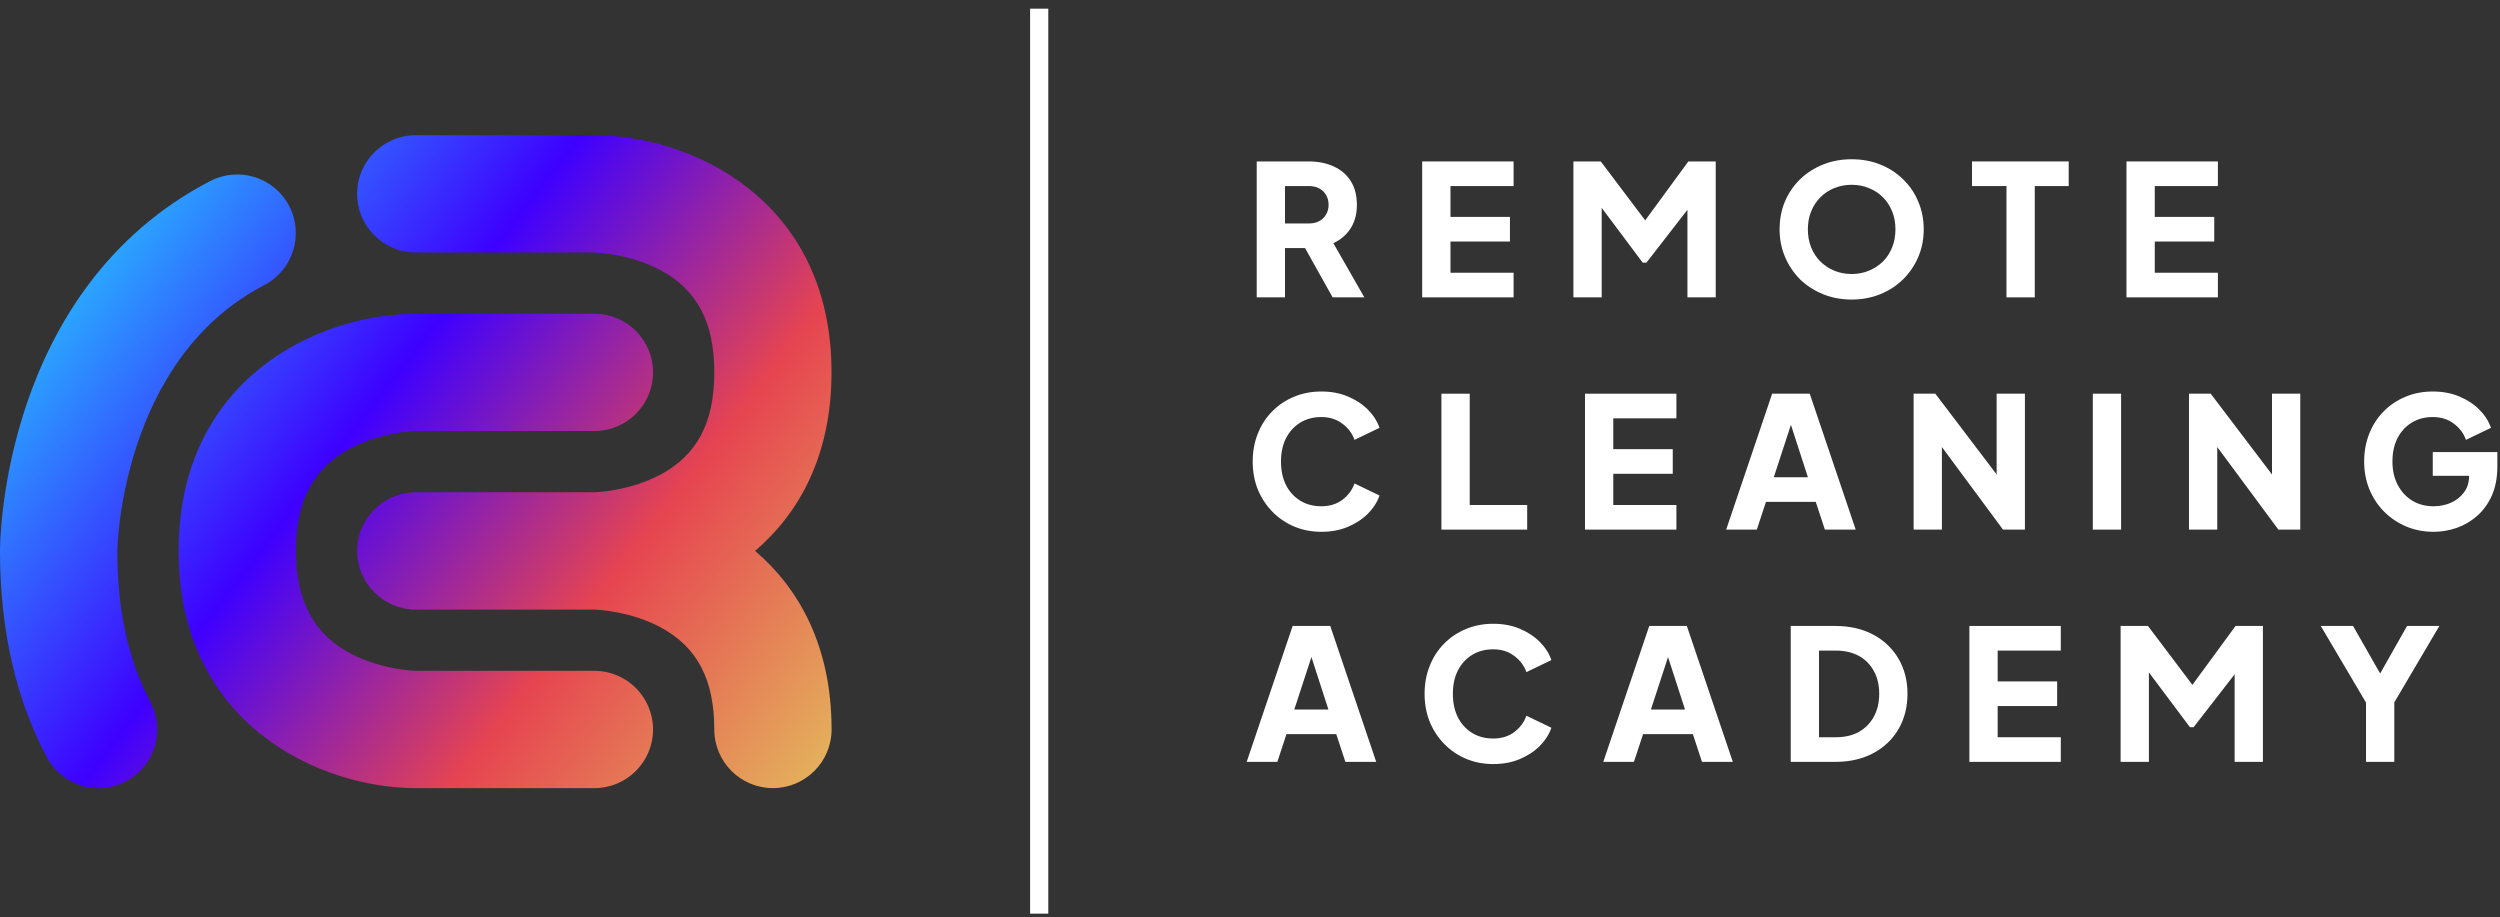
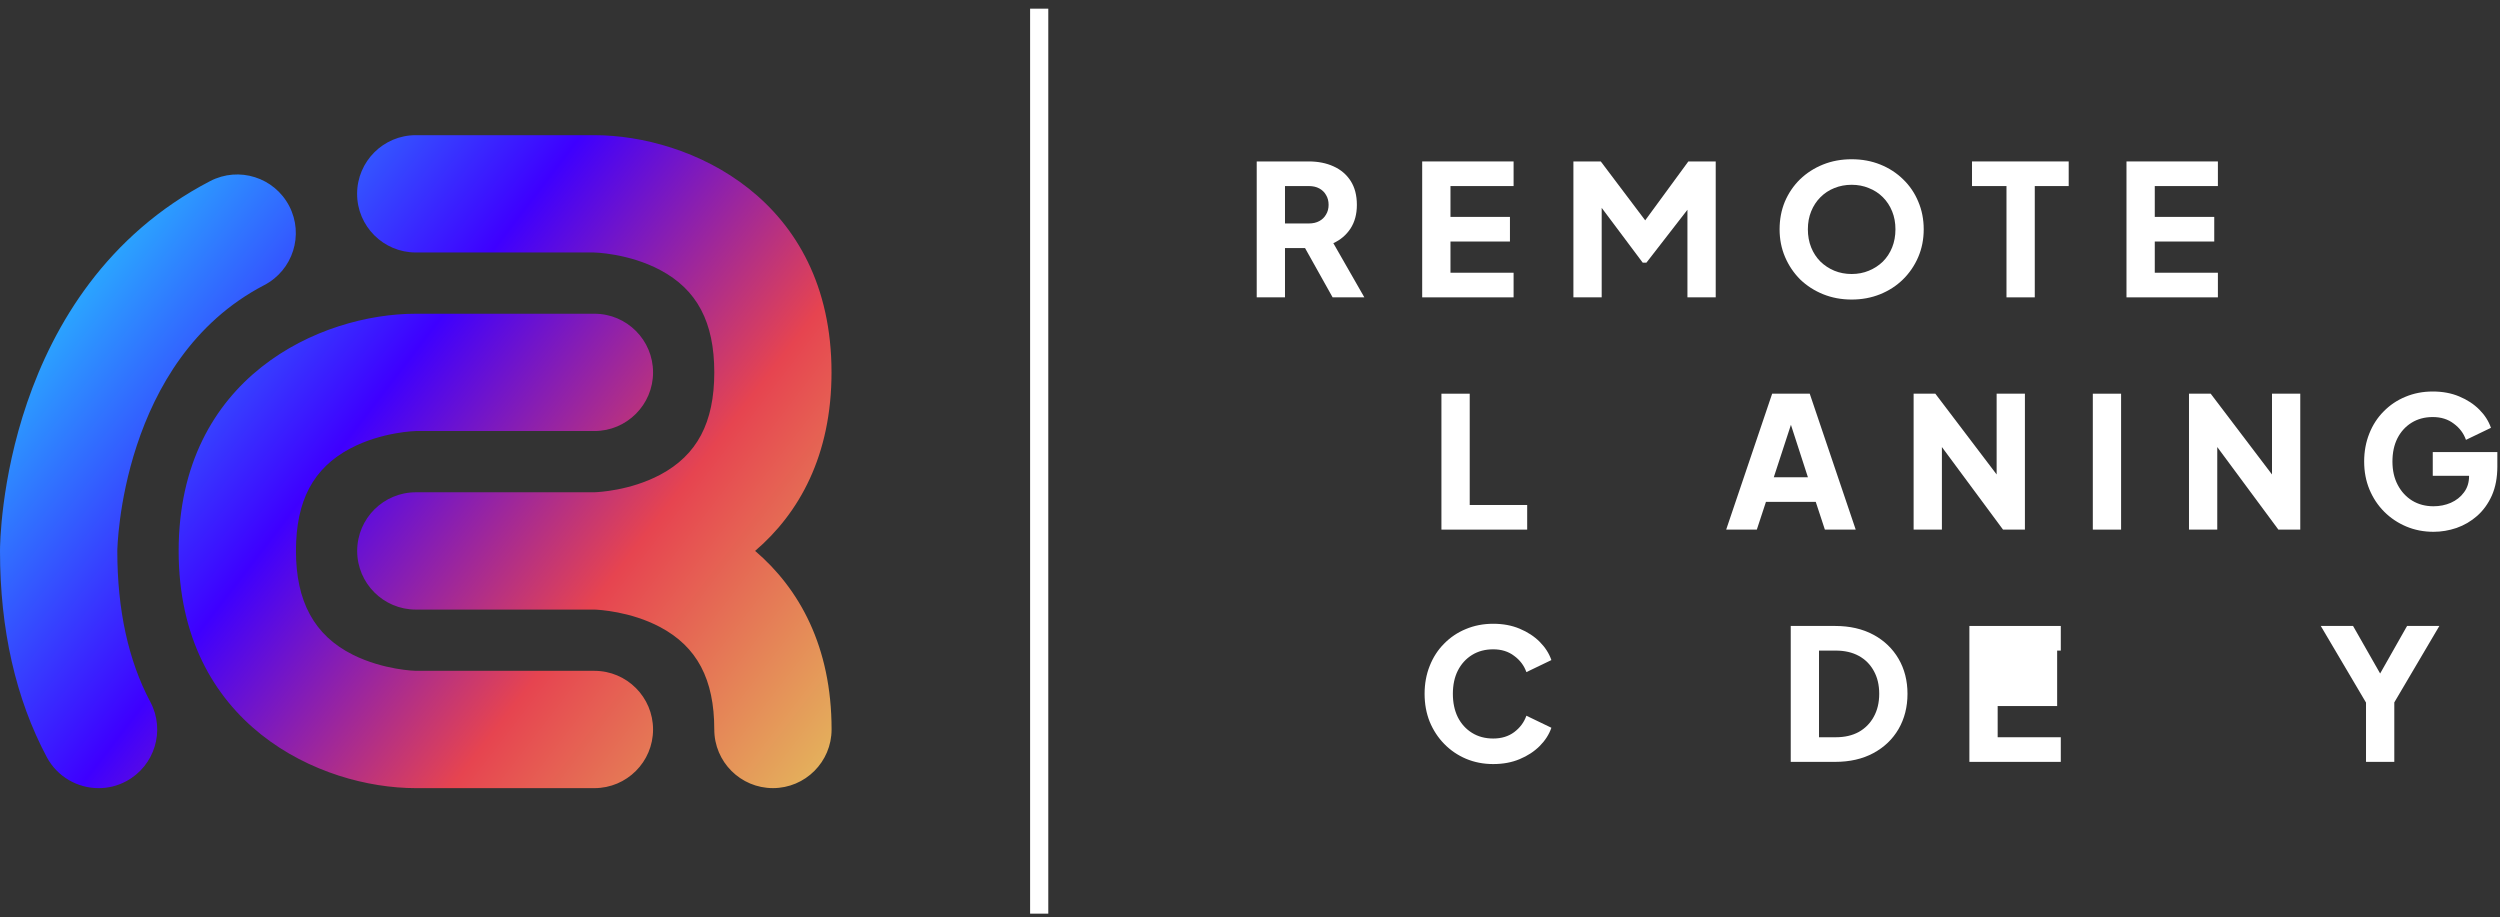
<svg xmlns="http://www.w3.org/2000/svg" width="259" height="95" viewBox="0 0 259 95" fill="none">
  <rect x="0" y="0" width="259" height="95" fill="#333333" stroke="none" />
  <path d="M130.196 30.806V16.725H135.583C136.553 16.725 137.41 16.895 138.153 17.235C138.909 17.575 139.501 18.079 139.93 18.747C140.358 19.415 140.572 20.24 140.572 21.223C140.572 22.181 140.352 23 139.911 23.68C139.47 24.348 138.878 24.852 138.134 25.192L141.347 30.806H138.059L134.581 24.588L136.471 25.703H133.125V30.806H130.196ZM133.125 23.151H135.602C136.017 23.151 136.376 23.069 136.679 22.905C136.981 22.742 137.214 22.515 137.378 22.225C137.555 21.935 137.643 21.601 137.643 21.223C137.643 20.833 137.555 20.492 137.378 20.203C137.214 19.913 136.981 19.686 136.679 19.522C136.376 19.358 136.017 19.276 135.602 19.276H133.125V23.151Z" fill="white" />
  <path d="M147.339 30.806V16.725H156.808V19.276H150.269V22.471H156.43V25.022H150.269V28.255H156.808V30.806H147.339Z" fill="white" />
  <path d="M163.005 30.806V16.725H165.84L171.114 23.718H169.791L174.913 16.725H177.748V30.806H174.818V19.957L175.99 20.221L170.566 27.215H170.188L164.952 20.221L165.935 19.957V30.806H163.005Z" fill="white" />
  <path d="M191.831 31.033C190.773 31.033 189.79 30.85 188.883 30.485C187.976 30.119 187.182 29.609 186.501 28.954C185.834 28.286 185.311 27.511 184.933 26.629C184.555 25.747 184.366 24.789 184.366 23.756C184.366 22.723 184.548 21.765 184.914 20.883C185.292 20.001 185.815 19.232 186.482 18.577C187.163 17.922 187.957 17.412 188.864 17.046C189.771 16.681 190.76 16.498 191.831 16.498C192.903 16.498 193.892 16.681 194.799 17.046C195.706 17.412 196.494 17.922 197.162 18.577C197.842 19.232 198.365 20.001 198.73 20.883C199.108 21.765 199.297 22.723 199.297 23.756C199.297 24.789 199.108 25.747 198.73 26.629C198.352 27.511 197.823 28.286 197.143 28.954C196.475 29.609 195.687 30.119 194.78 30.485C193.873 30.85 192.89 31.033 191.831 31.033ZM191.831 28.387C192.474 28.387 193.066 28.273 193.608 28.047C194.163 27.82 194.648 27.505 195.064 27.102C195.479 26.686 195.801 26.194 196.028 25.627C196.254 25.06 196.368 24.436 196.368 23.756C196.368 23.076 196.254 22.458 196.028 21.904C195.801 21.337 195.479 20.845 195.064 20.43C194.648 20.014 194.163 19.699 193.608 19.484C193.066 19.258 192.474 19.144 191.831 19.144C191.189 19.144 190.59 19.258 190.036 19.484C189.494 19.699 189.015 20.014 188.599 20.43C188.184 20.845 187.862 21.337 187.635 21.904C187.409 22.458 187.295 23.076 187.295 23.756C187.295 24.436 187.409 25.06 187.635 25.627C187.862 26.194 188.184 26.686 188.599 27.102C189.015 27.505 189.494 27.82 190.036 28.047C190.59 28.273 191.189 28.387 191.831 28.387Z" fill="white" />
  <path d="M207.872 30.806V19.276H204.3V16.725H214.317V19.276H210.802V30.806H207.872Z" fill="white" />
  <path d="M220.304 30.806V16.725H229.774V19.276H223.234V22.471H229.396V25.022H223.234V28.255H229.774V30.806H220.304Z" fill="white" />
-   <path d="M136.887 55.095C135.879 55.095 134.94 54.912 134.071 54.547C133.214 54.181 132.464 53.671 131.821 53.016C131.179 52.361 130.675 51.592 130.309 50.71C129.956 49.828 129.78 48.864 129.78 47.818C129.78 46.772 129.956 45.808 130.309 44.926C130.662 44.032 131.16 43.263 131.802 42.62C132.445 41.965 133.195 41.461 134.052 41.108C134.921 40.743 135.866 40.56 136.887 40.56C137.907 40.56 138.821 40.73 139.627 41.071C140.446 41.411 141.14 41.864 141.707 42.431C142.274 42.998 142.677 43.629 142.916 44.322L140.327 45.569C140.087 44.889 139.665 44.328 139.06 43.887C138.468 43.433 137.744 43.206 136.887 43.206C136.055 43.206 135.324 43.402 134.694 43.792C134.064 44.183 133.573 44.725 133.22 45.418C132.88 46.098 132.71 46.898 132.71 47.818C132.71 48.738 132.88 49.544 133.22 50.237C133.573 50.931 134.064 51.472 134.694 51.863C135.324 52.254 136.055 52.449 136.887 52.449C137.744 52.449 138.468 52.228 139.06 51.787C139.665 51.334 140.087 50.767 140.327 50.086L142.916 51.334C142.677 52.027 142.274 52.657 141.707 53.224C141.14 53.791 140.446 54.245 139.627 54.585C138.821 54.925 137.907 55.095 136.887 55.095Z" fill="white" />
  <path d="M149.332 54.868V40.787H152.262V52.317H158.216V54.868H149.332Z" fill="white" />
-   <path d="M164.205 54.868V40.787H173.675V43.339H167.135V46.533H173.297V49.085H167.135V52.317H173.675V54.868H164.205Z" fill="white" />
  <path d="M178.832 54.868L183.595 40.787H187.489L192.252 54.868H189.057L188.112 51.995H182.952L182.007 54.868H178.832ZM183.765 49.444H187.3L185.145 42.791H185.939L183.765 49.444Z" fill="white" />
  <path d="M198.251 54.868V40.787H200.501L208.061 50.748L206.851 51.031V40.787H209.781V54.868H207.513L200.085 44.832L201.181 44.548V54.868H198.251Z" fill="white" />
  <path d="M216.816 54.868V40.787H219.745V54.868H216.816Z" fill="white" />
  <path d="M226.779 54.868V40.787H229.028L236.588 50.748L235.379 51.031V40.787H238.308V54.868H236.04L228.612 44.832L229.708 44.548V54.868H226.779Z" fill="white" />
  <path d="M252.11 55.095C251.101 55.095 250.163 54.912 249.293 54.547C248.424 54.181 247.661 53.671 247.006 53.016C246.351 52.361 245.841 51.592 245.475 50.71C245.11 49.828 244.927 48.864 244.927 47.818C244.927 46.772 245.104 45.808 245.456 44.926C245.809 44.032 246.307 43.263 246.95 42.62C247.592 41.965 248.342 41.461 249.199 41.108C250.068 40.743 251.013 40.56 252.034 40.56C253.055 40.56 253.968 40.73 254.775 41.071C255.594 41.411 256.287 41.864 256.854 42.431C257.421 42.998 257.824 43.629 258.063 44.322L255.474 45.569C255.234 44.889 254.812 44.328 254.208 43.887C253.615 43.433 252.891 43.206 252.034 43.206C251.202 43.206 250.471 43.402 249.841 43.792C249.211 44.183 248.72 44.725 248.367 45.418C248.027 46.098 247.857 46.898 247.857 47.818C247.857 48.738 248.039 49.544 248.405 50.237C248.77 50.931 249.268 51.472 249.898 51.863C250.541 52.254 251.278 52.449 252.11 52.449C252.752 52.449 253.351 52.329 253.905 52.09C254.472 51.838 254.926 51.479 255.266 51.013C255.619 50.546 255.795 49.986 255.795 49.33V48.158L257.137 49.292H252.034V46.835H258.725V48.328C258.725 49.475 258.536 50.477 258.158 51.334C257.78 52.178 257.27 52.884 256.627 53.451C255.997 54.005 255.285 54.421 254.491 54.698C253.71 54.963 252.916 55.095 252.11 55.095Z" fill="white" />
-   <path d="M129.156 78.93L133.919 64.849H137.813L142.576 78.93H139.382L138.437 76.058H133.277L132.332 78.93H129.156ZM134.089 73.506H137.624L135.469 66.853H136.263L134.089 73.506Z" fill="white" />
  <path d="M154.694 79.157C153.686 79.157 152.748 78.975 151.878 78.609C151.021 78.244 150.272 77.733 149.629 77.078C148.986 76.423 148.482 75.654 148.117 74.772C147.764 73.89 147.588 72.926 147.588 71.88C147.588 70.835 147.764 69.871 148.117 68.989C148.47 68.094 148.967 67.325 149.61 66.683C150.253 66.027 151.002 65.523 151.859 65.171C152.729 64.805 153.674 64.622 154.694 64.622C155.715 64.622 156.629 64.793 157.435 65.133C158.254 65.473 158.947 65.927 159.514 66.493C160.081 67.061 160.484 67.691 160.724 68.384L158.134 69.631C157.895 68.951 157.473 68.39 156.868 67.949C156.276 67.495 155.551 67.269 154.694 67.269C153.863 67.269 153.132 67.464 152.502 67.854C151.872 68.245 151.38 68.787 151.028 69.48C150.687 70.16 150.517 70.96 150.517 71.88C150.517 72.8 150.687 73.607 151.028 74.3C151.38 74.993 151.872 75.534 152.502 75.925C153.132 76.316 153.863 76.511 154.694 76.511C155.551 76.511 156.276 76.291 156.868 75.85C157.473 75.396 157.895 74.829 158.134 74.148L160.724 75.396C160.484 76.089 160.081 76.719 159.514 77.286C158.947 77.853 158.254 78.307 157.435 78.647C156.629 78.987 155.715 79.157 154.694 79.157Z" fill="white" />
-   <path d="M166.1 78.93L170.863 64.849H174.757L179.52 78.93H176.326L175.381 76.058H170.221L169.276 78.93H166.1ZM171.034 73.506H174.568L172.413 66.853H173.207L171.034 73.506Z" fill="white" />
  <path d="M185.52 78.93V64.849H190.113C191.637 64.849 192.96 65.152 194.082 65.756C195.203 66.361 196.073 67.193 196.69 68.251C197.308 69.31 197.616 70.519 197.616 71.88C197.616 73.241 197.308 74.457 196.69 75.528C196.073 76.587 195.203 77.418 194.082 78.023C192.96 78.628 191.637 78.93 190.113 78.93H185.52ZM188.449 76.379H190.188C191.108 76.379 191.902 76.196 192.57 75.831C193.238 75.453 193.754 74.93 194.12 74.262C194.498 73.581 194.687 72.788 194.687 71.88C194.687 70.96 194.498 70.167 194.12 69.499C193.754 68.831 193.238 68.314 192.57 67.949C191.902 67.584 191.108 67.401 190.188 67.401H188.449V76.379Z" fill="white" />
-   <path d="M204.029 78.93V64.849H213.498V67.401H206.958V70.595H213.12V73.147H206.958V76.379H213.498V78.93H204.029Z" fill="white" />
-   <path d="M219.695 78.93V64.849H222.53L227.804 71.843H226.481L231.603 64.849H234.438V78.93H231.508V68.081L232.68 68.346L227.256 75.339H226.878L221.642 68.346L222.625 68.081V78.93H219.695Z" fill="white" />
+   <path d="M204.029 78.93V64.849H213.498V67.401H206.958H213.12V73.147H206.958V76.379H213.498V78.93H204.029Z" fill="white" />
  <path d="M245.119 78.93V72.788L240.432 64.849H243.777L247.179 70.822H245.989L249.372 64.849H252.717L248.049 72.769V78.93H245.119Z" fill="white" />
  <rect x="106.719" y="0.898" width="1.884" height="93.756" fill="white" />
  <path d="M21.771 18.761C24.753 17.213 28.415 18.371 29.963 21.345C31.51 24.318 30.352 27.989 27.379 29.537C12.47 37.291 12.153 56.899 12.153 57.094C12.153 63.195 13.305 68.453 15.573 72.715C17.153 75.68 16.027 79.359 13.069 80.939C12.162 81.426 11.181 81.652 10.217 81.652C8.046 81.652 5.939 80.485 4.846 78.436C1.629 72.399 0 65.212 0 57.077C1.39962e-05 55.974 0.252 29.95 21.771 18.761ZM61.581 32.502C64.935 32.502 67.657 35.225 67.657 38.579C67.657 41.933 64.935 44.655 61.581 44.655H43.083C43.083 44.655 39.55 44.729 36.269 46.471C32.444 48.504 30.661 51.875 30.661 57.077C30.661 62.279 32.533 65.82 36.552 67.829C39.752 69.425 43.051 69.498 43.083 69.498H61.581C64.935 69.498 67.657 72.221 67.657 75.575C67.657 78.929 64.935 81.651 61.581 81.651H43.083C33.206 81.651 18.508 75.105 18.508 57.077C18.508 39.049 33.206 32.502 43.083 32.502H61.581ZM61.571 14.004C71.448 14.004 86.145 20.551 86.145 38.579C86.145 47.178 82.801 53.163 78.231 57.073C82.804 60.983 86.152 66.97 86.152 75.573C86.152 78.927 83.43 81.649 80.076 81.649C76.722 81.649 73.999 78.928 73.999 75.573C73.999 70.371 72.216 67.001 68.392 64.967C65.316 63.334 62.013 63.167 61.577 63.152C61.575 63.152 61.573 63.153 61.571 63.153H43.081C39.727 63.153 37.004 60.431 37.004 57.077C37.004 53.723 39.727 51 43.081 51H61.5C61.526 51 61.552 50.998 61.578 50.998C61.587 50.998 61.596 50.998 61.605 50.998C61.927 50.987 65.274 50.841 68.394 49.185C72.218 47.151 74 43.781 74 38.579C74 33.377 72.218 30.006 68.394 27.973C65.112 26.231 61.571 26.157 61.53 26.157H43.073C39.719 26.157 36.996 23.435 36.996 20.081C36.996 16.727 39.719 14.004 43.073 14.004H61.571Z" fill="url(#paint0_linear_3537_14507)" />
  <defs>
    <linearGradient id="paint0_linear_3537_14507" x1="12.853" y1="25.37" x2="86.266" y2="81.85" gradientUnits="userSpaceOnUse">
      <stop stop-color="#2BA2FF" />
      <stop offset="0.33" stop-color="#3E00FF" />
      <stop offset="0.66" stop-color="#E64450" />
      <stop offset="1" stop-color="#E4B95D" />
    </linearGradient>
  </defs>
</svg>